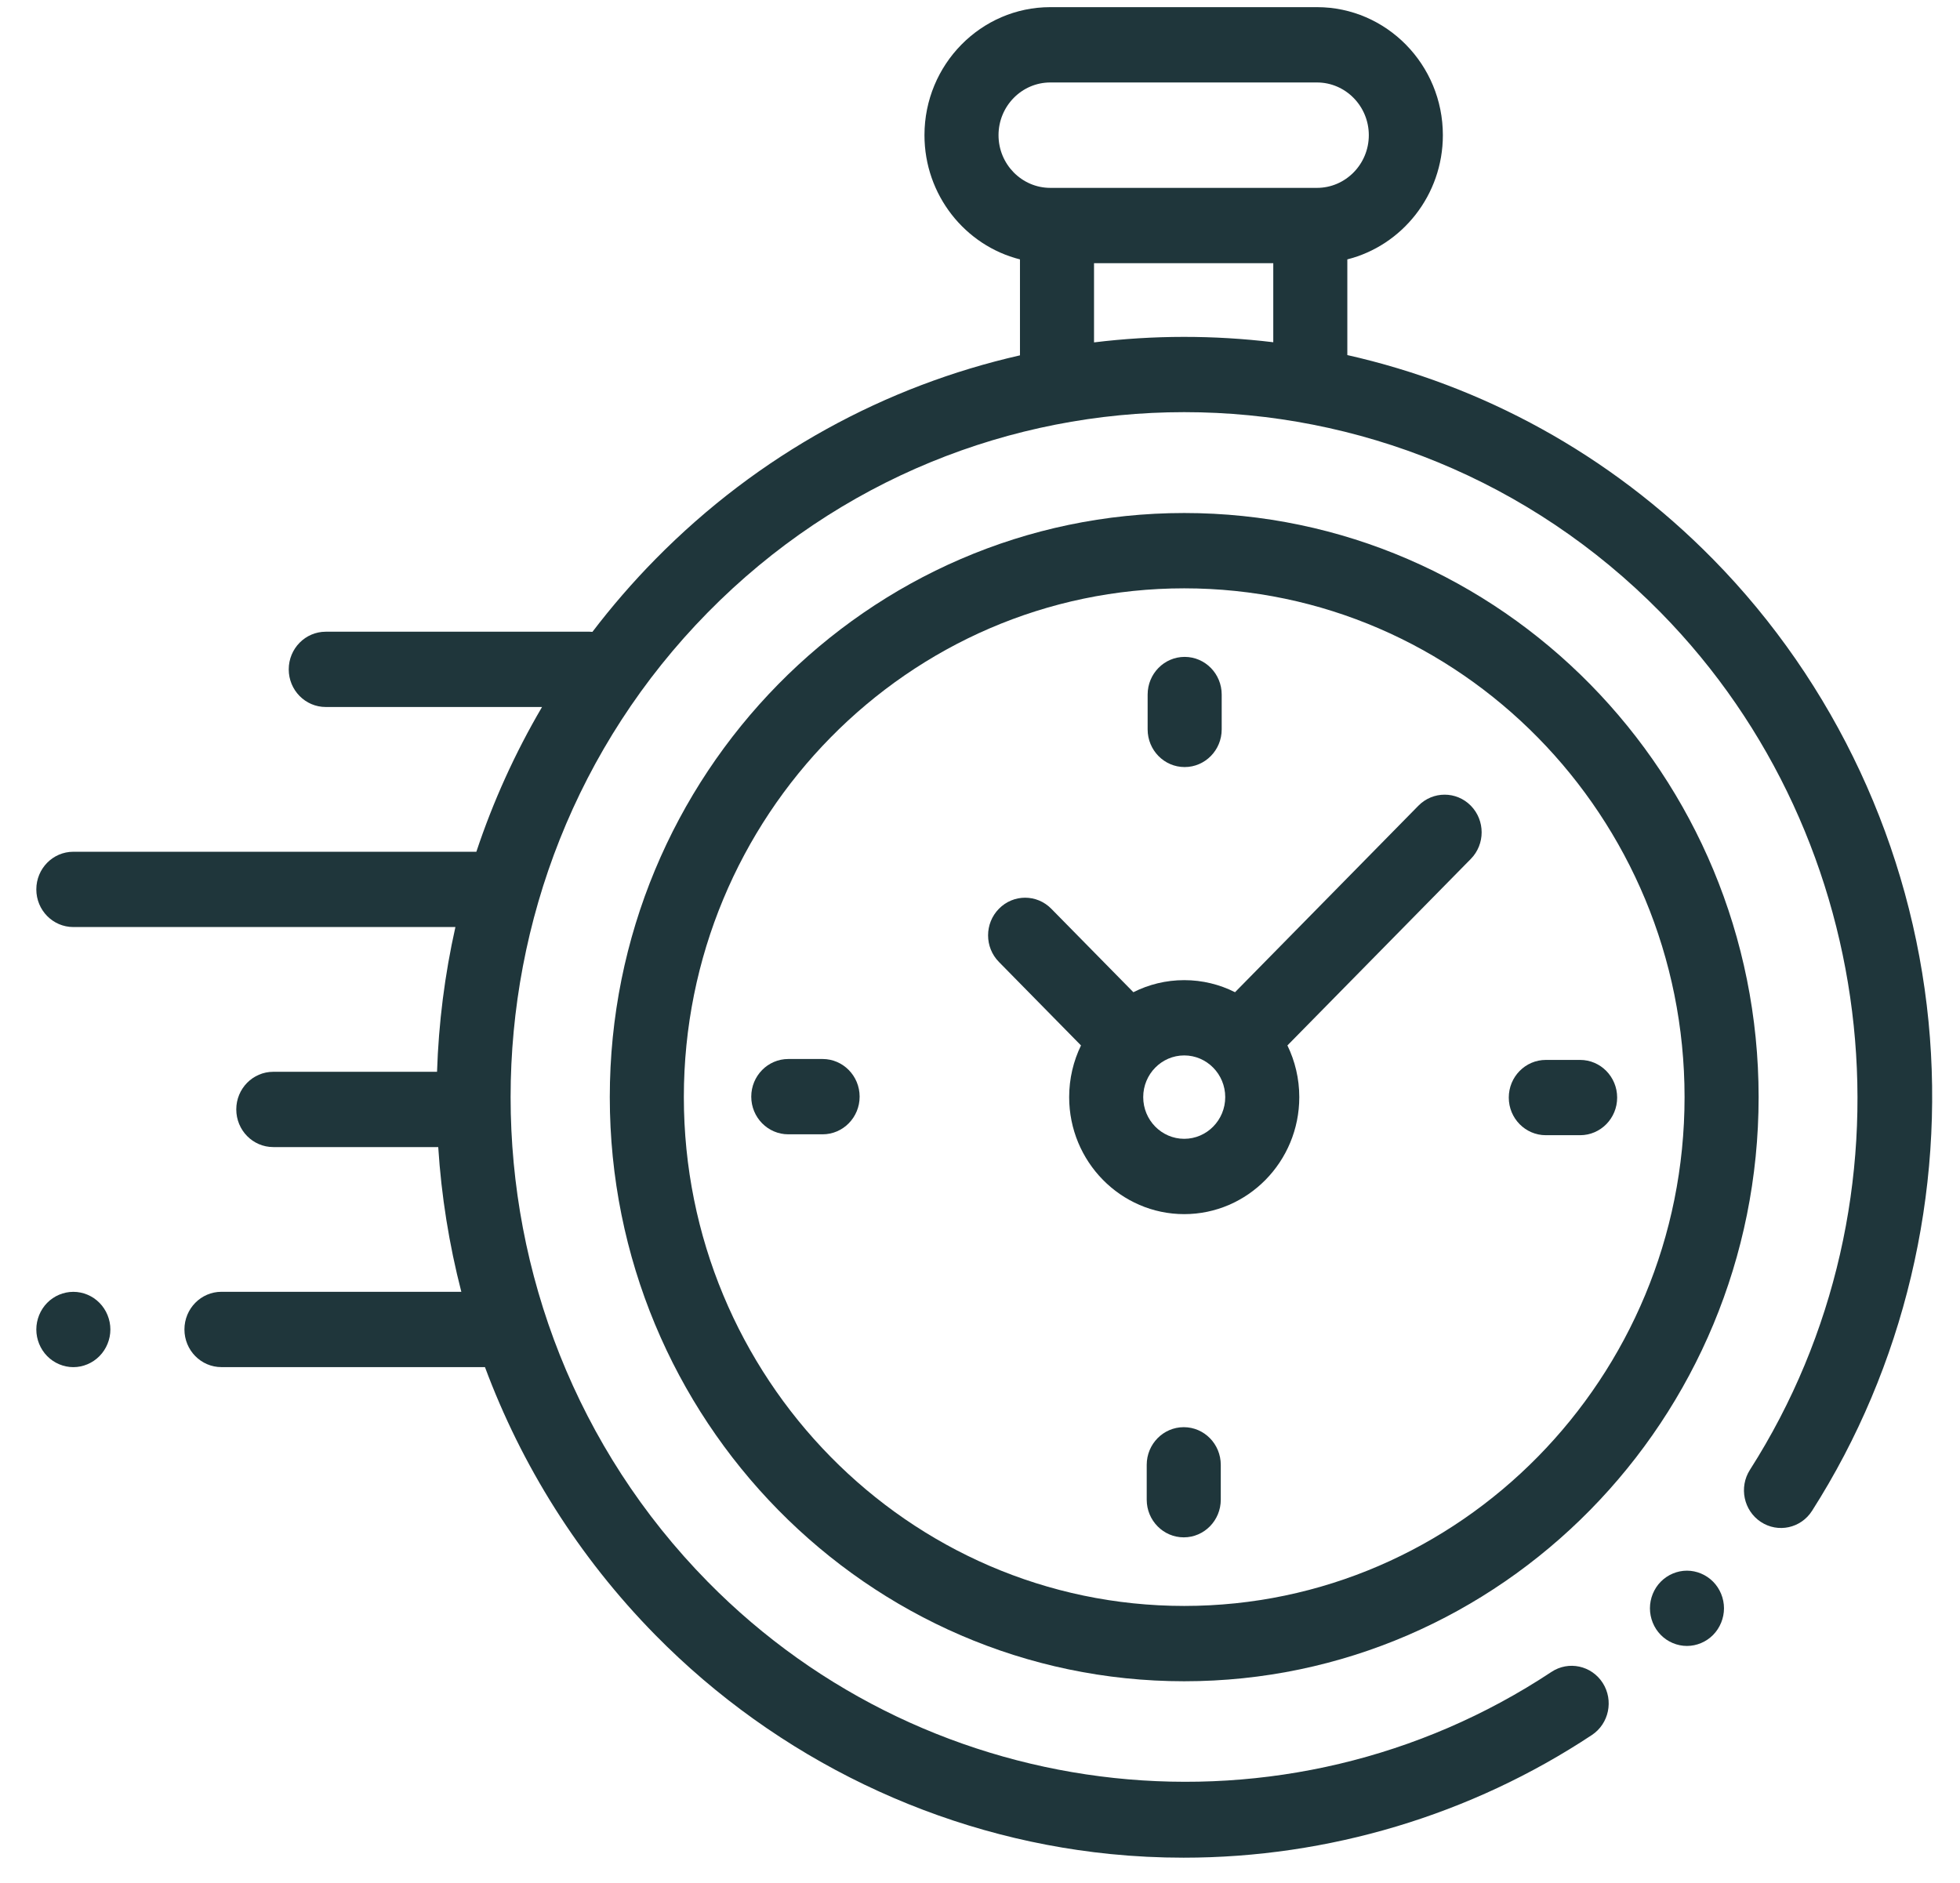
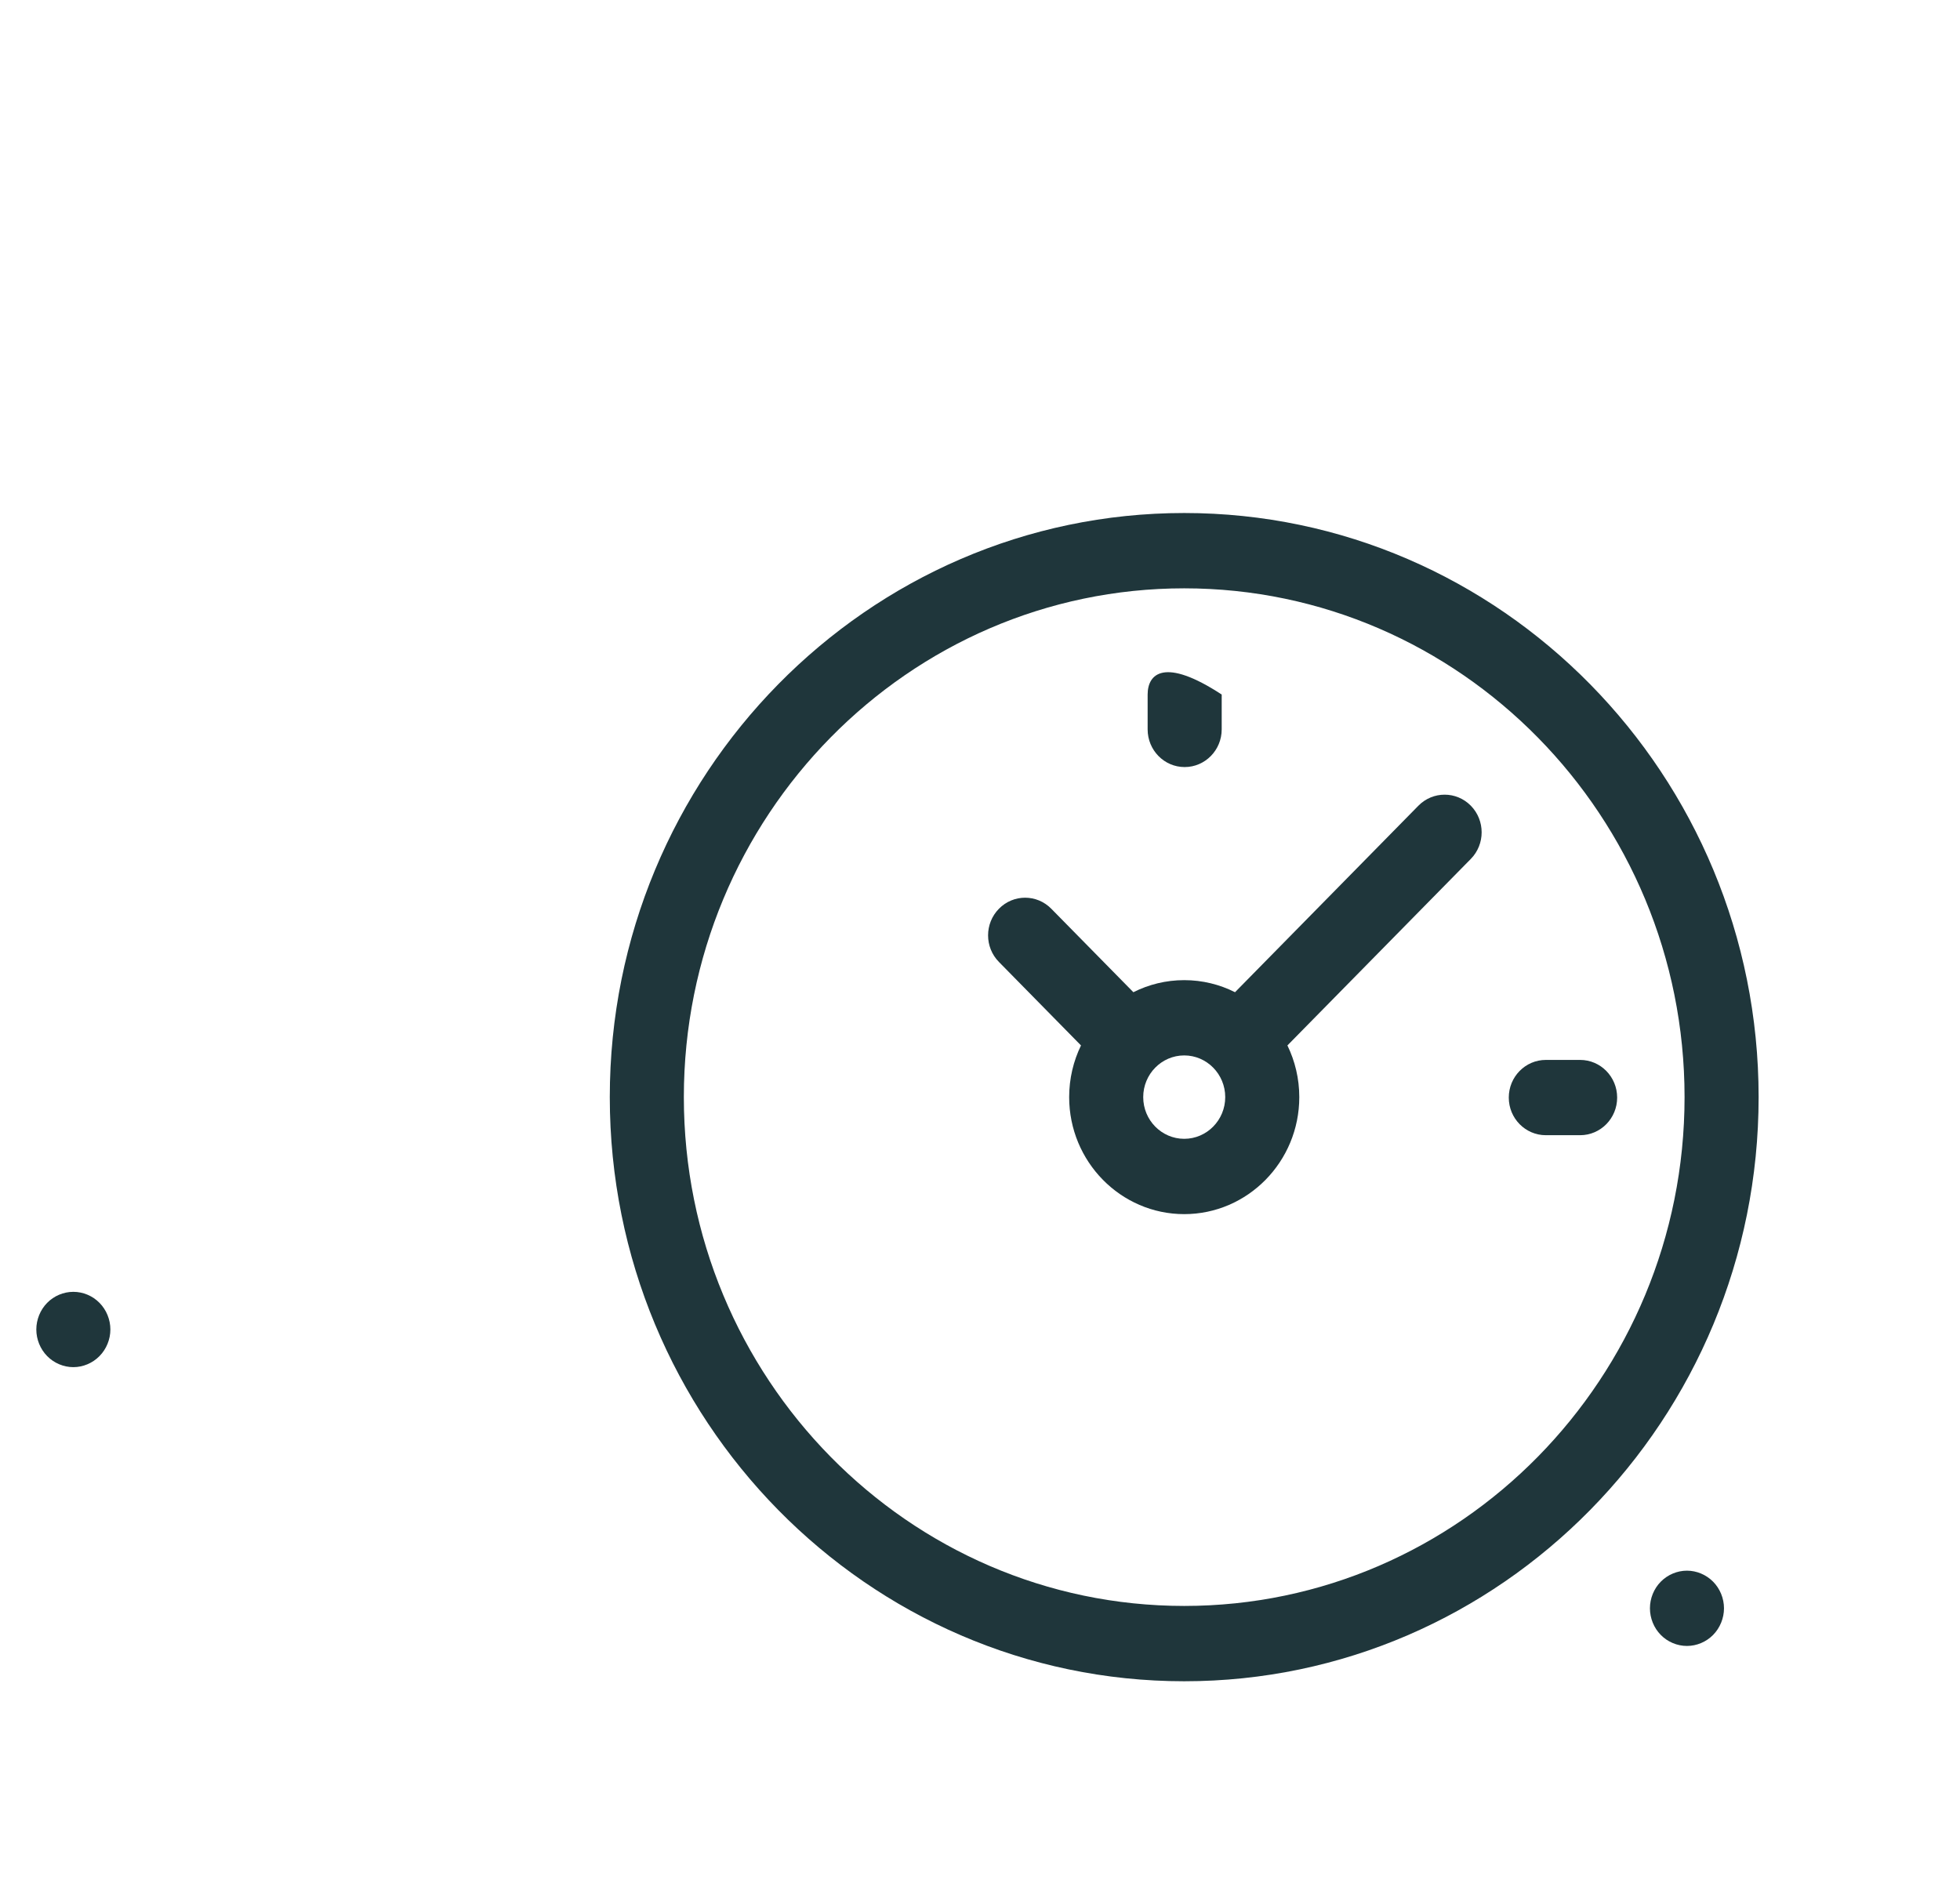
<svg xmlns="http://www.w3.org/2000/svg" width="51" height="49" viewBox="0 0 51 49" fill="none">
-   <path d="M50.181 26.581C49.738 22.051 47.747 17.78 44.576 14.554C41.866 11.798 38.549 10.027 35.058 9.24V6.75C36.484 6.39 37.544 5.077 37.544 3.517C37.544 1.68 36.074 0.186 34.268 0.186H27.33C25.524 0.186 24.055 1.68 24.055 3.517C24.055 5.077 25.114 6.39 26.54 6.75V9.247C23.06 10.038 19.754 11.806 17.051 14.555C16.46 15.156 15.915 15.787 15.415 16.443C15.391 16.441 15.367 16.439 15.342 16.439H8.476C7.944 16.439 7.513 16.878 7.513 17.419C7.513 17.96 7.944 18.398 8.476 18.398H14.104C13.398 19.601 12.828 20.864 12.395 22.165H1.908C1.376 22.165 0.945 22.603 0.945 23.145C0.945 23.686 1.376 24.124 1.908 24.124H11.85C11.572 25.364 11.413 26.625 11.372 27.891H7.111C6.579 27.891 6.148 28.329 6.148 28.87C6.148 29.412 6.579 29.85 7.111 29.85H11.403C11.484 31.119 11.685 32.38 12.004 33.616H5.762C5.23 33.616 4.799 34.055 4.799 34.596C4.799 35.138 5.23 35.576 5.762 35.576H12.619C13.565 38.119 15.042 40.502 17.051 42.546C20.226 45.774 24.43 47.799 28.89 48.247C29.526 48.311 30.163 48.342 30.799 48.342C34.559 48.342 38.271 47.236 41.421 45.15C41.867 44.855 41.993 44.248 41.703 43.794C41.412 43.341 40.815 43.212 40.369 43.508C33.475 48.073 24.241 47.086 18.414 41.16C11.577 34.207 11.577 22.894 18.414 15.94C25.251 8.987 36.376 8.987 43.213 15.94C49.033 21.859 50.009 31.241 45.534 38.249C45.244 38.703 45.371 39.309 45.817 39.604C46.264 39.899 46.861 39.77 47.15 39.316C49.541 35.571 50.617 31.049 50.181 26.581ZM25.982 3.518C25.982 2.761 26.587 2.146 27.33 2.146H34.268C35.011 2.146 35.617 2.761 35.617 3.518C35.617 4.274 35.011 4.889 34.268 4.889H34.095H27.503H27.33C26.587 4.889 25.982 4.274 25.982 3.518ZM28.467 8.91V6.849H33.131V8.906C31.582 8.719 30.015 8.72 28.467 8.91Z" fill="#1F363B" />
  <path d="M43.895 40.873C43.641 40.873 43.393 40.978 43.214 41.16C43.034 41.342 42.932 41.595 42.932 41.852C42.932 42.11 43.034 42.363 43.214 42.545C43.393 42.728 43.641 42.832 43.895 42.832C44.148 42.832 44.396 42.728 44.576 42.545C44.755 42.363 44.859 42.11 44.859 41.852C44.859 41.595 44.756 41.342 44.576 41.16C44.396 40.978 44.148 40.873 43.895 40.873Z" fill="#1F363B" />
  <path d="M30.814 13.35C22.572 13.35 15.867 20.169 15.867 28.55C15.867 36.932 22.572 43.751 30.814 43.751C39.055 43.751 45.76 36.932 45.76 28.55C45.76 20.169 39.055 13.35 30.814 13.35ZM30.814 41.791C23.634 41.791 17.794 35.851 17.794 28.55C17.794 21.25 23.634 15.31 30.814 15.31C37.993 15.31 43.833 21.25 43.833 28.55C43.833 35.851 37.993 41.791 30.814 41.791Z" fill="#1F363B" />
  <path d="M36.908 20.966L32.136 25.82C31.737 25.619 31.288 25.506 30.814 25.506C30.339 25.506 29.89 25.619 29.491 25.82L27.355 23.648C26.979 23.265 26.369 23.265 25.993 23.648C25.616 24.03 25.616 24.651 25.993 25.033L28.128 27.205C27.931 27.611 27.82 28.068 27.82 28.55C27.82 30.229 29.163 31.595 30.814 31.595C32.465 31.595 33.808 30.229 33.808 28.55C33.808 28.068 33.696 27.611 33.499 27.205L38.131 22.494L38.271 22.352C38.647 21.97 38.647 21.349 38.271 20.966C37.895 20.584 37.285 20.584 36.908 20.966ZM30.814 29.635C30.225 29.635 29.747 29.149 29.747 28.55C29.747 27.952 30.225 27.465 30.814 27.465C31.402 27.465 31.881 27.952 31.881 28.55C31.881 29.149 31.402 29.635 30.814 29.635Z" fill="#1F363B" />
  <path d="M41.115 27.582H40.223C39.691 27.582 39.259 28.021 39.259 28.562C39.259 29.103 39.691 29.541 40.223 29.541H41.115C41.648 29.541 42.079 29.103 42.079 28.562C42.079 28.021 41.648 27.582 41.115 27.582Z" fill="#1F363B" />
-   <path d="M21.404 27.558H20.512C19.98 27.558 19.548 27.997 19.548 28.538C19.548 29.079 19.98 29.518 20.512 29.518H21.404C21.936 29.518 22.368 29.079 22.368 28.538C22.368 27.997 21.936 27.558 21.404 27.558Z" fill="#1F363B" />
-   <path d="M30.825 19.961C31.357 19.961 31.789 19.522 31.789 18.981V18.074C31.789 17.533 31.357 17.094 30.825 17.094C30.293 17.094 29.862 17.533 29.862 18.074V18.981C29.862 19.522 30.293 19.961 30.825 19.961Z" fill="#1F363B" />
-   <path d="M30.802 37.139C30.27 37.139 29.838 37.578 29.838 38.119V39.026C29.838 39.567 30.27 40.006 30.802 40.006C31.334 40.006 31.765 39.567 31.765 39.026V38.119C31.765 37.578 31.334 37.139 30.802 37.139Z" fill="#1F363B" />
+   <path d="M30.825 19.961C31.357 19.961 31.789 19.522 31.789 18.981V18.074C30.293 17.094 29.862 17.533 29.862 18.074V18.981C29.862 19.522 30.293 19.961 30.825 19.961Z" fill="#1F363B" />
  <path d="M1.908 33.617C1.655 33.617 1.406 33.721 1.227 33.904C1.048 34.086 0.945 34.339 0.945 34.597C0.945 34.855 1.048 35.107 1.227 35.289C1.406 35.472 1.655 35.577 1.908 35.577C2.162 35.577 2.41 35.472 2.589 35.289C2.769 35.107 2.872 34.854 2.872 34.597C2.872 34.339 2.769 34.086 2.589 33.904C2.41 33.721 2.162 33.617 1.908 33.617Z" fill="#1F363B" />
</svg>